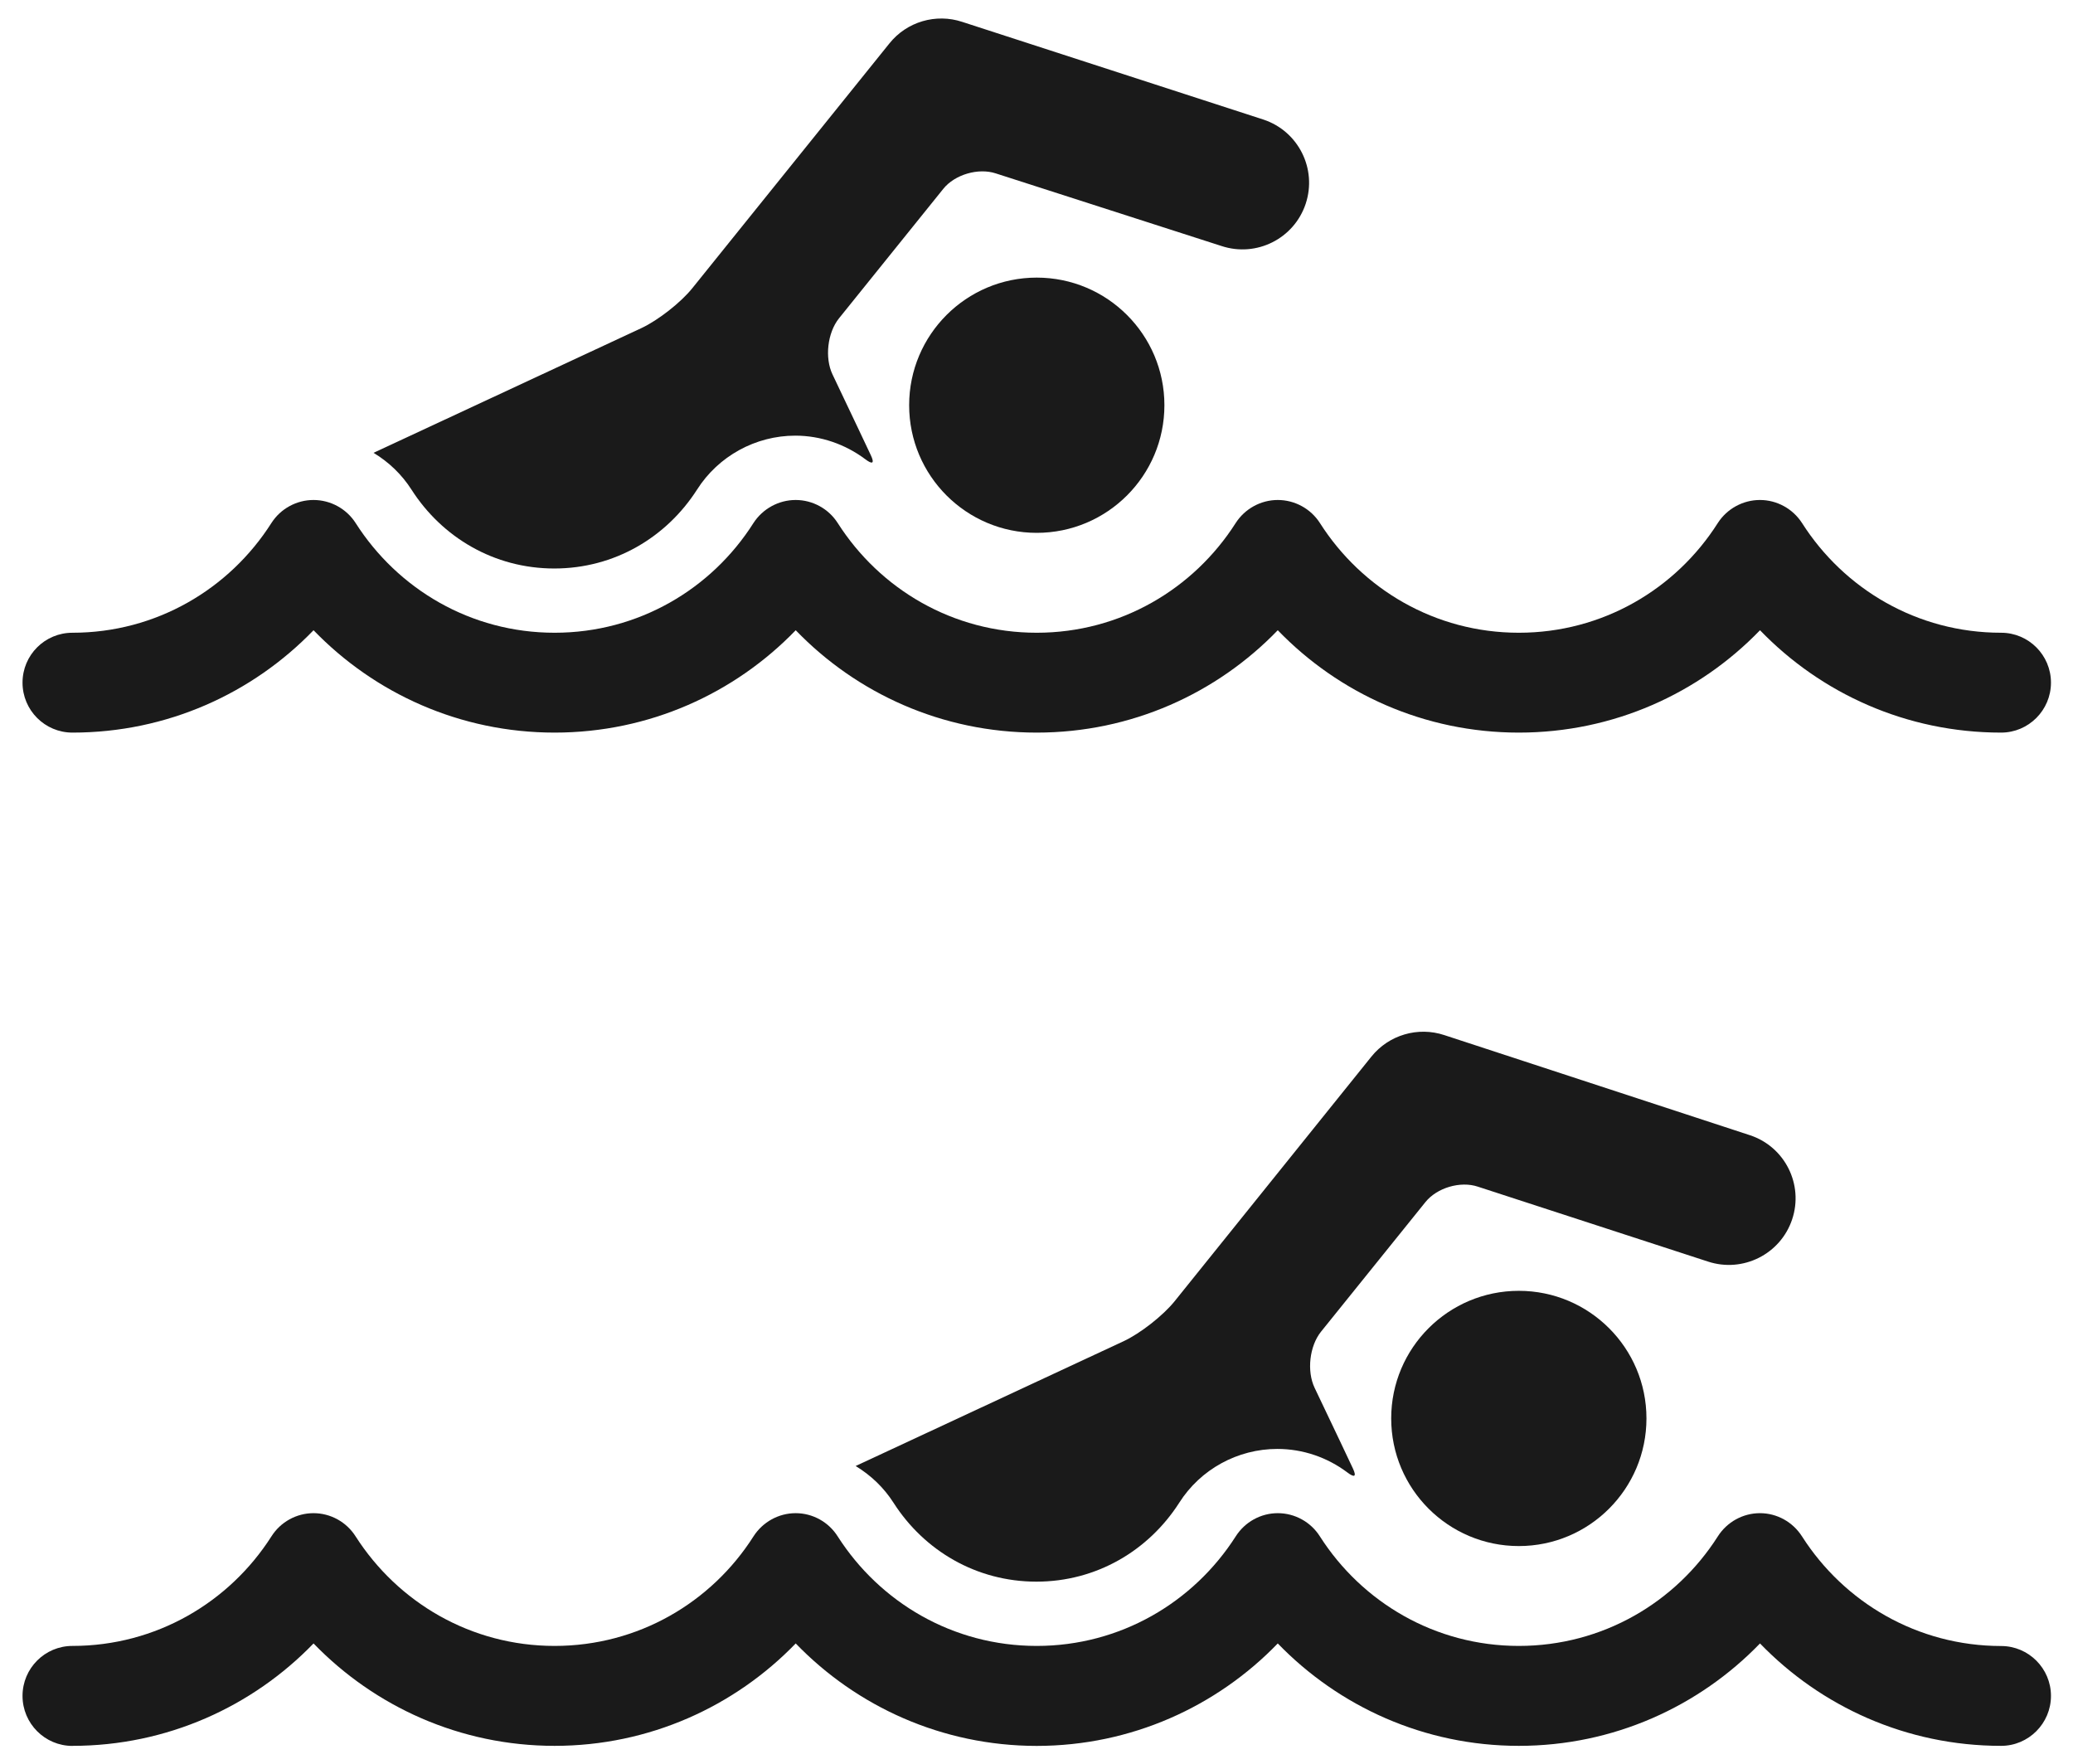
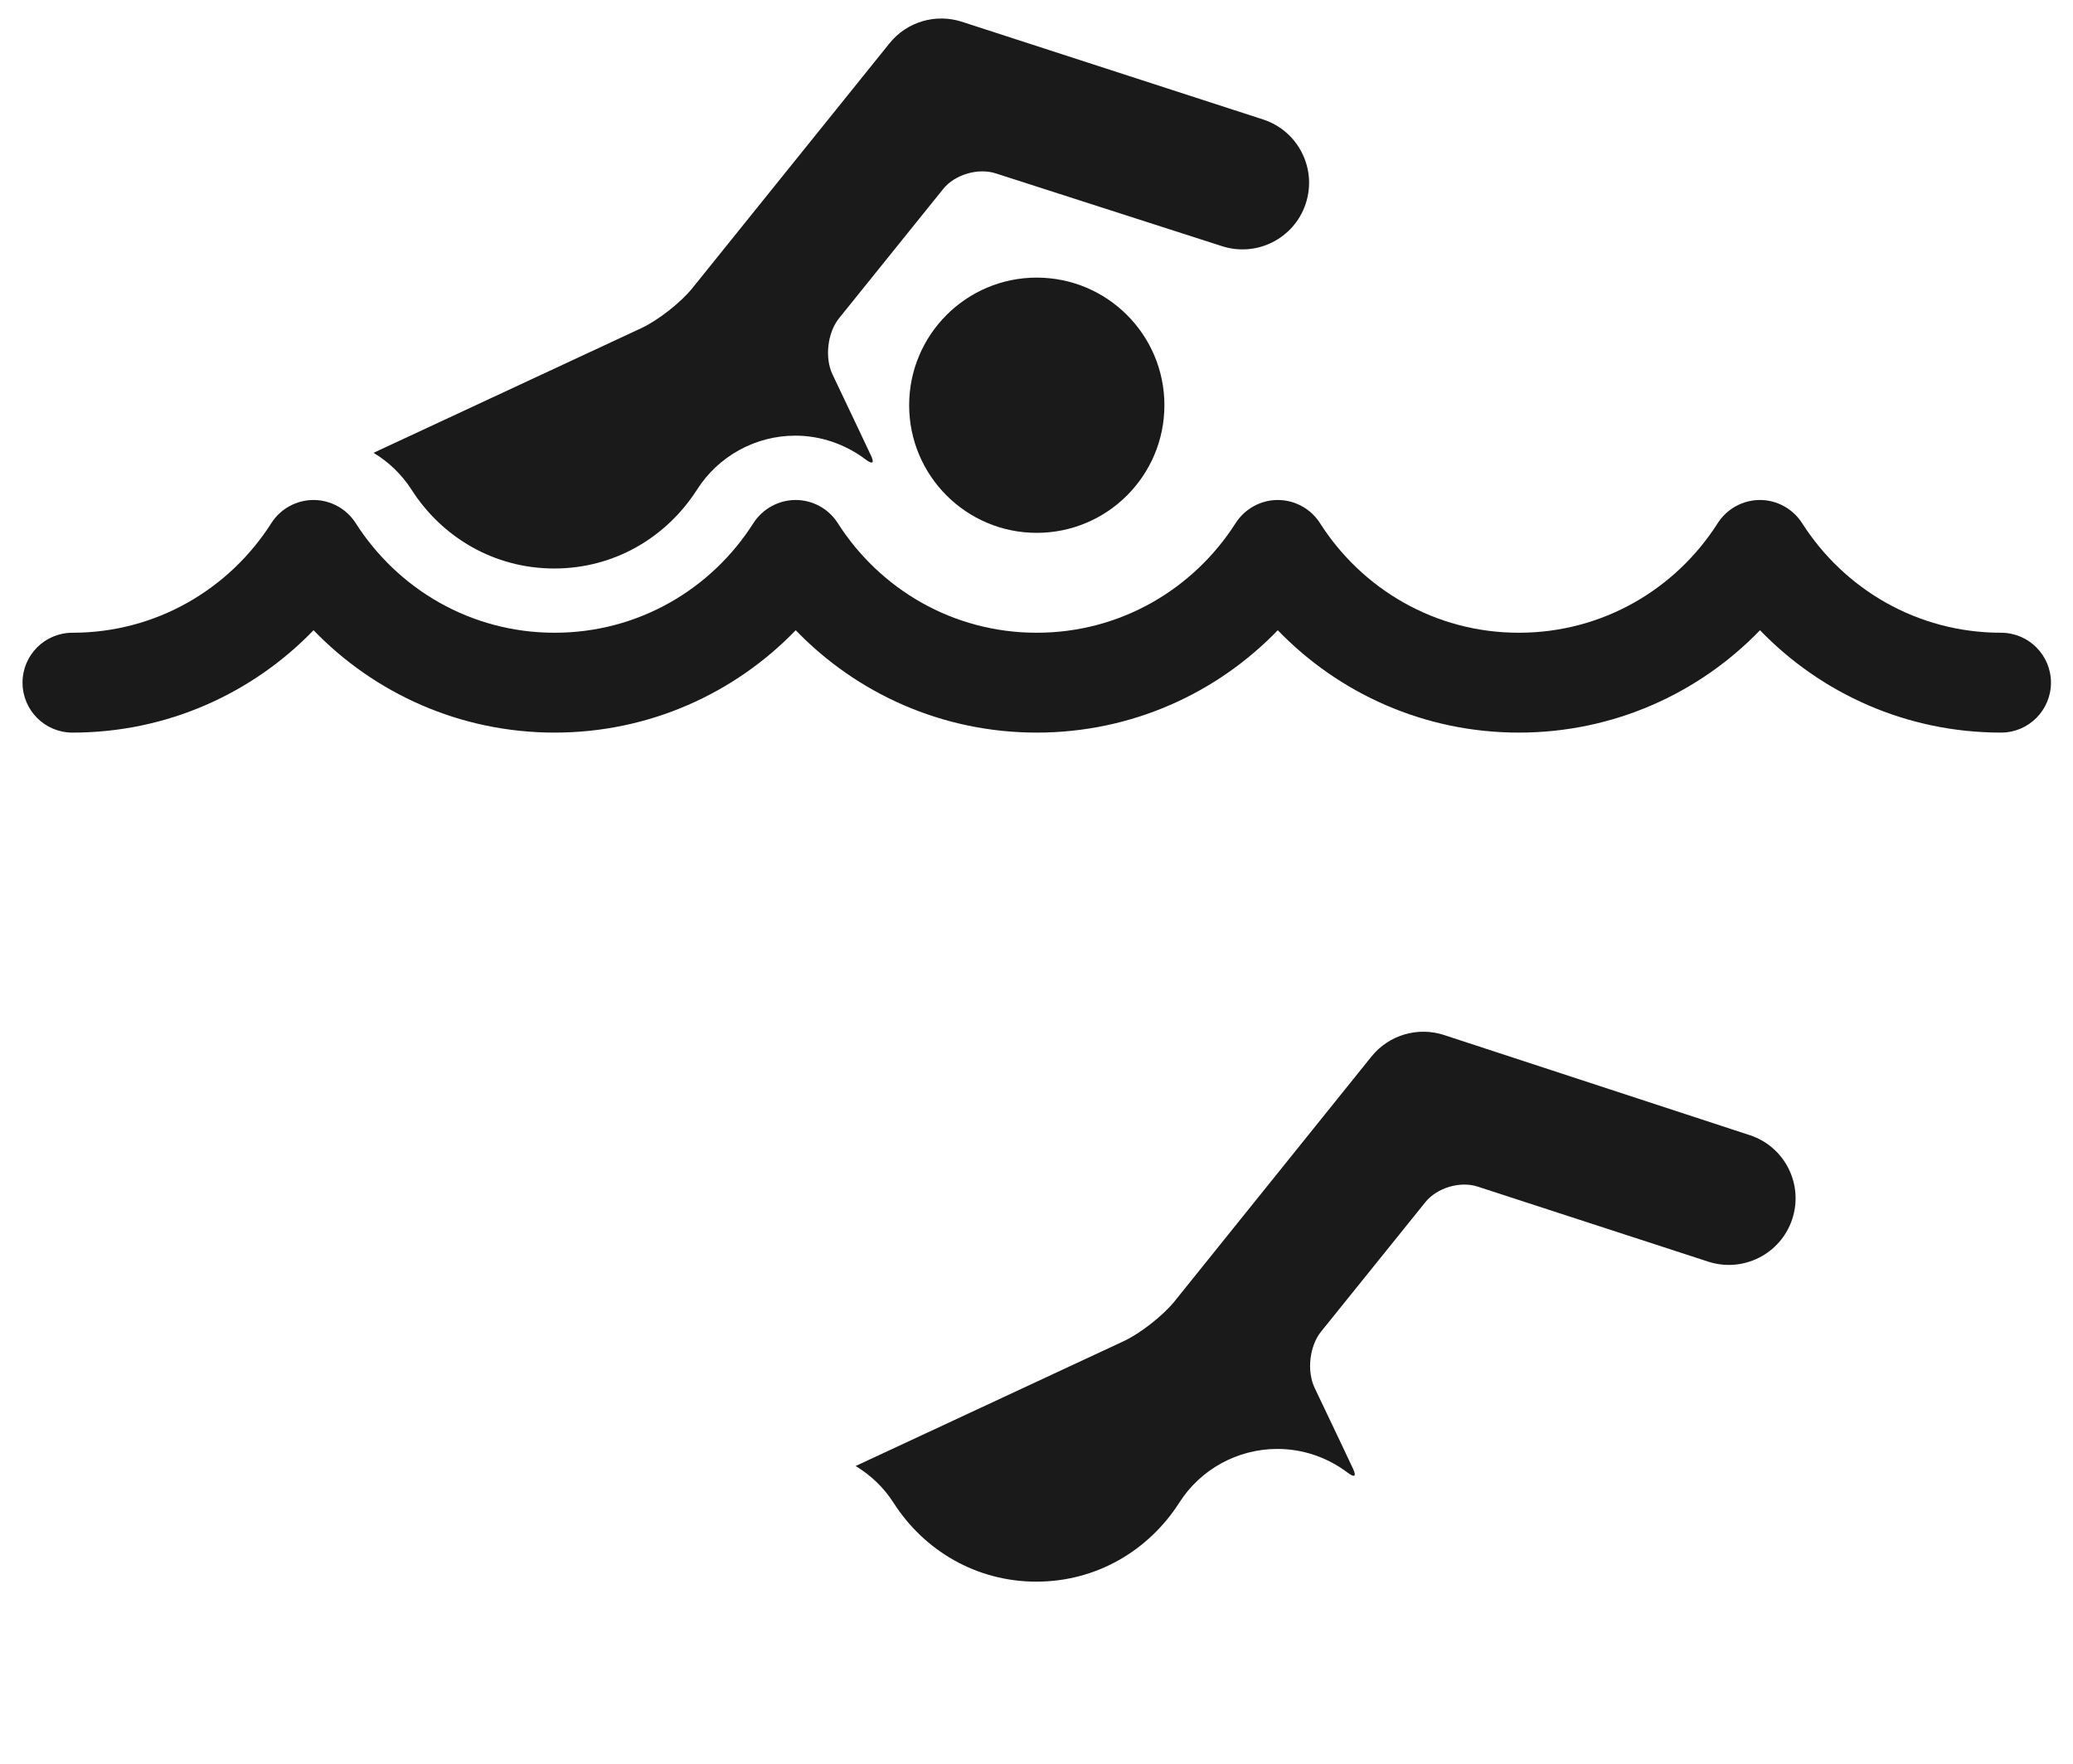
<svg xmlns="http://www.w3.org/2000/svg" xmlns:ns1="http://www.serif.com/" width="100%" height="100%" viewBox="0 0 67 57" xml:space="preserve" style="fill-rule:evenodd;clip-rule:evenodd;stroke-linejoin:round;stroke-miterlimit:2;">
  <g transform="matrix(1,0,0,1,-201,-206)">
    <g transform="matrix(1,0,0,1,191.87,191.871)">
      <g id="Sport-Symbols" ns1:id="Sport Symbols">
        <g transform="matrix(1,0,0,1,47.092,56.354)">
          <path d="M0,-0.173C-0.371,0.287 -1.111,0.868 -1.65,1.118L-10.307,5.149C-9.818,5.446 -9.396,5.845 -9.08,6.341C-8.094,7.88 -6.41,8.886 -4.465,8.886C-2.523,8.886 -0.84,7.88 0.148,6.341C0.836,5.254 2.039,4.597 3.322,4.597C4.15,4.597 4.939,4.872 5.582,5.355C5.822,5.538 5.889,5.491 5.762,5.223C5.762,5.223 5.033,3.677 4.525,2.619C4.27,2.08 4.361,1.272 4.734,0.808L8.107,-3.378C8.479,-3.842 9.236,-4.068 9.803,-3.878L17.242,-1.457C18.369,-1.087 19.586,-1.697 19.961,-2.822C20.338,-3.95 19.725,-5.169 18.598,-5.54L8.721,-8.775C7.867,-9.059 6.926,-8.781 6.363,-8.082L0,-0.173Z" style="fill:rgb(26,26,26);fill-rule:nonzero;" />
        </g>
        <g transform="matrix(1,0,0,1,73.807,66.255)">
-           <path d="M0,1.065C-2.711,1.062 -5.074,-0.347 -6.434,-2.475C-6.732,-2.944 -7.246,-3.228 -7.795,-3.228C-8.344,-3.228 -8.861,-2.944 -9.158,-2.475C-10.514,-0.347 -12.879,1.062 -15.588,1.062C-18.293,1.062 -20.656,-0.347 -22.016,-2.475C-22.312,-2.944 -22.828,-3.228 -23.379,-3.228C-23.928,-3.228 -24.443,-2.944 -24.74,-2.475C-26.101,-0.347 -28.465,1.062 -31.17,1.062C-33.879,1.062 -36.24,-0.347 -37.601,-2.475C-37.896,-2.944 -38.412,-3.228 -38.961,-3.228C-39.51,-3.228 -40.027,-2.944 -40.326,-2.475C-41.68,-0.347 -44.045,1.062 -46.752,1.062C-49.461,1.062 -51.82,-0.347 -53.182,-2.475C-53.478,-2.944 -53.994,-3.228 -54.545,-3.228C-55.094,-3.228 -55.611,-2.944 -55.906,-2.475C-57.264,-0.347 -59.631,1.062 -62.336,1.062C-63.228,1.062 -63.949,1.786 -63.949,2.677C-63.949,3.566 -63.228,4.293 -62.336,4.293L-62.336,4.291C-59.275,4.291 -56.514,3.019 -54.543,0.982C-52.572,3.019 -49.81,4.291 -46.752,4.291C-43.693,4.291 -40.93,3.019 -38.959,0.982C-36.992,3.019 -34.228,4.291 -31.17,4.293C-28.111,4.291 -25.348,3.019 -23.379,0.982C-21.408,3.019 -18.646,4.291 -15.588,4.291C-12.527,4.291 -9.764,3.019 -7.793,0.982C-5.824,3.019 -3.064,4.291 0,4.291C0.887,4.291 1.611,3.566 1.611,2.677C1.611,1.788 0.887,1.065 0,1.065" style="fill:rgb(26,26,26);fill-rule:nonzero;" />
-         </g>
+           </g>
        <g transform="matrix(0,1,1,0,58.22,55.841)">
-           <path d="M4.124,-4.126C6.402,-4.126 8.249,-2.278 8.249,-0.001C8.249,2.276 6.402,4.124 4.124,4.124C1.847,4.124 0.001,2.276 0.001,-0.001C0.001,-2.278 1.847,-4.126 4.124,-4.126" style="fill:rgb(26,26,26);fill-rule:nonzero;" />
-         </g>
+           </g>
        <g transform="matrix(1,0,0,1,31.51,23.616)">
          <path d="M0,-0.179C-0.371,0.286 -1.111,0.864 -1.65,1.116L-10.307,5.146C-9.818,5.441 -9.396,5.842 -9.08,6.336C-8.094,7.877 -6.41,8.884 -4.465,8.884C-2.521,8.884 -0.84,7.877 0.148,6.336C0.836,5.252 2.041,4.591 3.324,4.591C4.15,4.591 4.943,4.871 5.584,5.351C5.824,5.534 5.891,5.487 5.764,5.22C5.764,5.22 5.033,3.671 4.527,2.613C4.271,2.077 4.363,1.269 4.734,0.803L8.107,-3.384C8.479,-3.848 9.24,-4.069 9.803,-3.884L17.1,-1.537C18.229,-1.164 19.445,-1.775 19.82,-2.901C20.195,-4.031 19.584,-5.247 18.457,-5.622L8.723,-8.779C7.869,-9.063 6.928,-8.785 6.367,-8.085L0,-0.179Z" style="fill:rgb(26,26,26);fill-rule:nonzero;" />
        </g>
        <g transform="matrix(0,1,1,0,42.64,23.099)">
          <path d="M4.124,-4.126C6.402,-4.126 8.249,-2.278 8.249,-0.003C8.249,2.276 6.402,4.124 4.124,4.124C1.848,4.124 0.001,2.276 0.001,-0.003C0.001,-2.278 1.848,-4.126 4.124,-4.126" style="fill:rgb(26,26,26);fill-rule:nonzero;" />
        </g>
        <g transform="matrix(1,0,0,1,73.807,33.513)">
          <path d="M0,1.063C-2.711,1.063 -5.074,-0.347 -6.434,-2.481C-6.732,-2.944 -7.246,-3.227 -7.795,-3.227C-8.344,-3.227 -8.861,-2.944 -9.158,-2.481C-10.514,-0.347 -12.879,1.063 -15.588,1.063C-18.293,1.063 -20.656,-0.347 -22.016,-2.481C-22.312,-2.944 -22.828,-3.227 -23.379,-3.227C-23.928,-3.227 -24.443,-2.944 -24.74,-2.481C-26.101,-0.347 -28.465,1.063 -31.17,1.063C-33.879,1.063 -36.24,-0.347 -37.601,-2.481C-37.896,-2.944 -38.412,-3.227 -38.961,-3.227C-39.51,-3.227 -40.027,-2.944 -40.326,-2.481C-41.68,-0.347 -44.045,1.063 -46.752,1.063C-49.461,1.063 -51.82,-0.347 -53.182,-2.481C-53.478,-2.944 -53.994,-3.227 -54.545,-3.227C-55.094,-3.227 -55.611,-2.944 -55.906,-2.481C-57.264,-0.347 -59.631,1.063 -62.336,1.063C-63.228,1.063 -63.949,1.784 -63.949,2.676C-63.949,3.566 -63.228,4.29 -62.336,4.29C-59.275,4.29 -56.514,3.022 -54.543,0.982C-52.572,3.022 -49.81,4.29 -46.752,4.29C-43.693,4.29 -40.93,3.022 -38.959,0.982C-36.992,3.022 -34.228,4.29 -31.17,4.29C-28.111,4.29 -25.348,3.022 -23.379,0.982C-21.408,3.022 -18.646,4.29 -15.588,4.29C-12.527,4.29 -9.764,3.022 -7.793,0.982C-5.824,3.022 -3.064,4.29 0,4.29C0.887,4.29 1.611,3.566 1.611,2.676C1.611,1.784 0.887,1.063 0,1.063" style="fill:rgb(26,26,26);fill-rule:nonzero;" />
        </g>
      </g>
    </g>
  </g>
</svg>